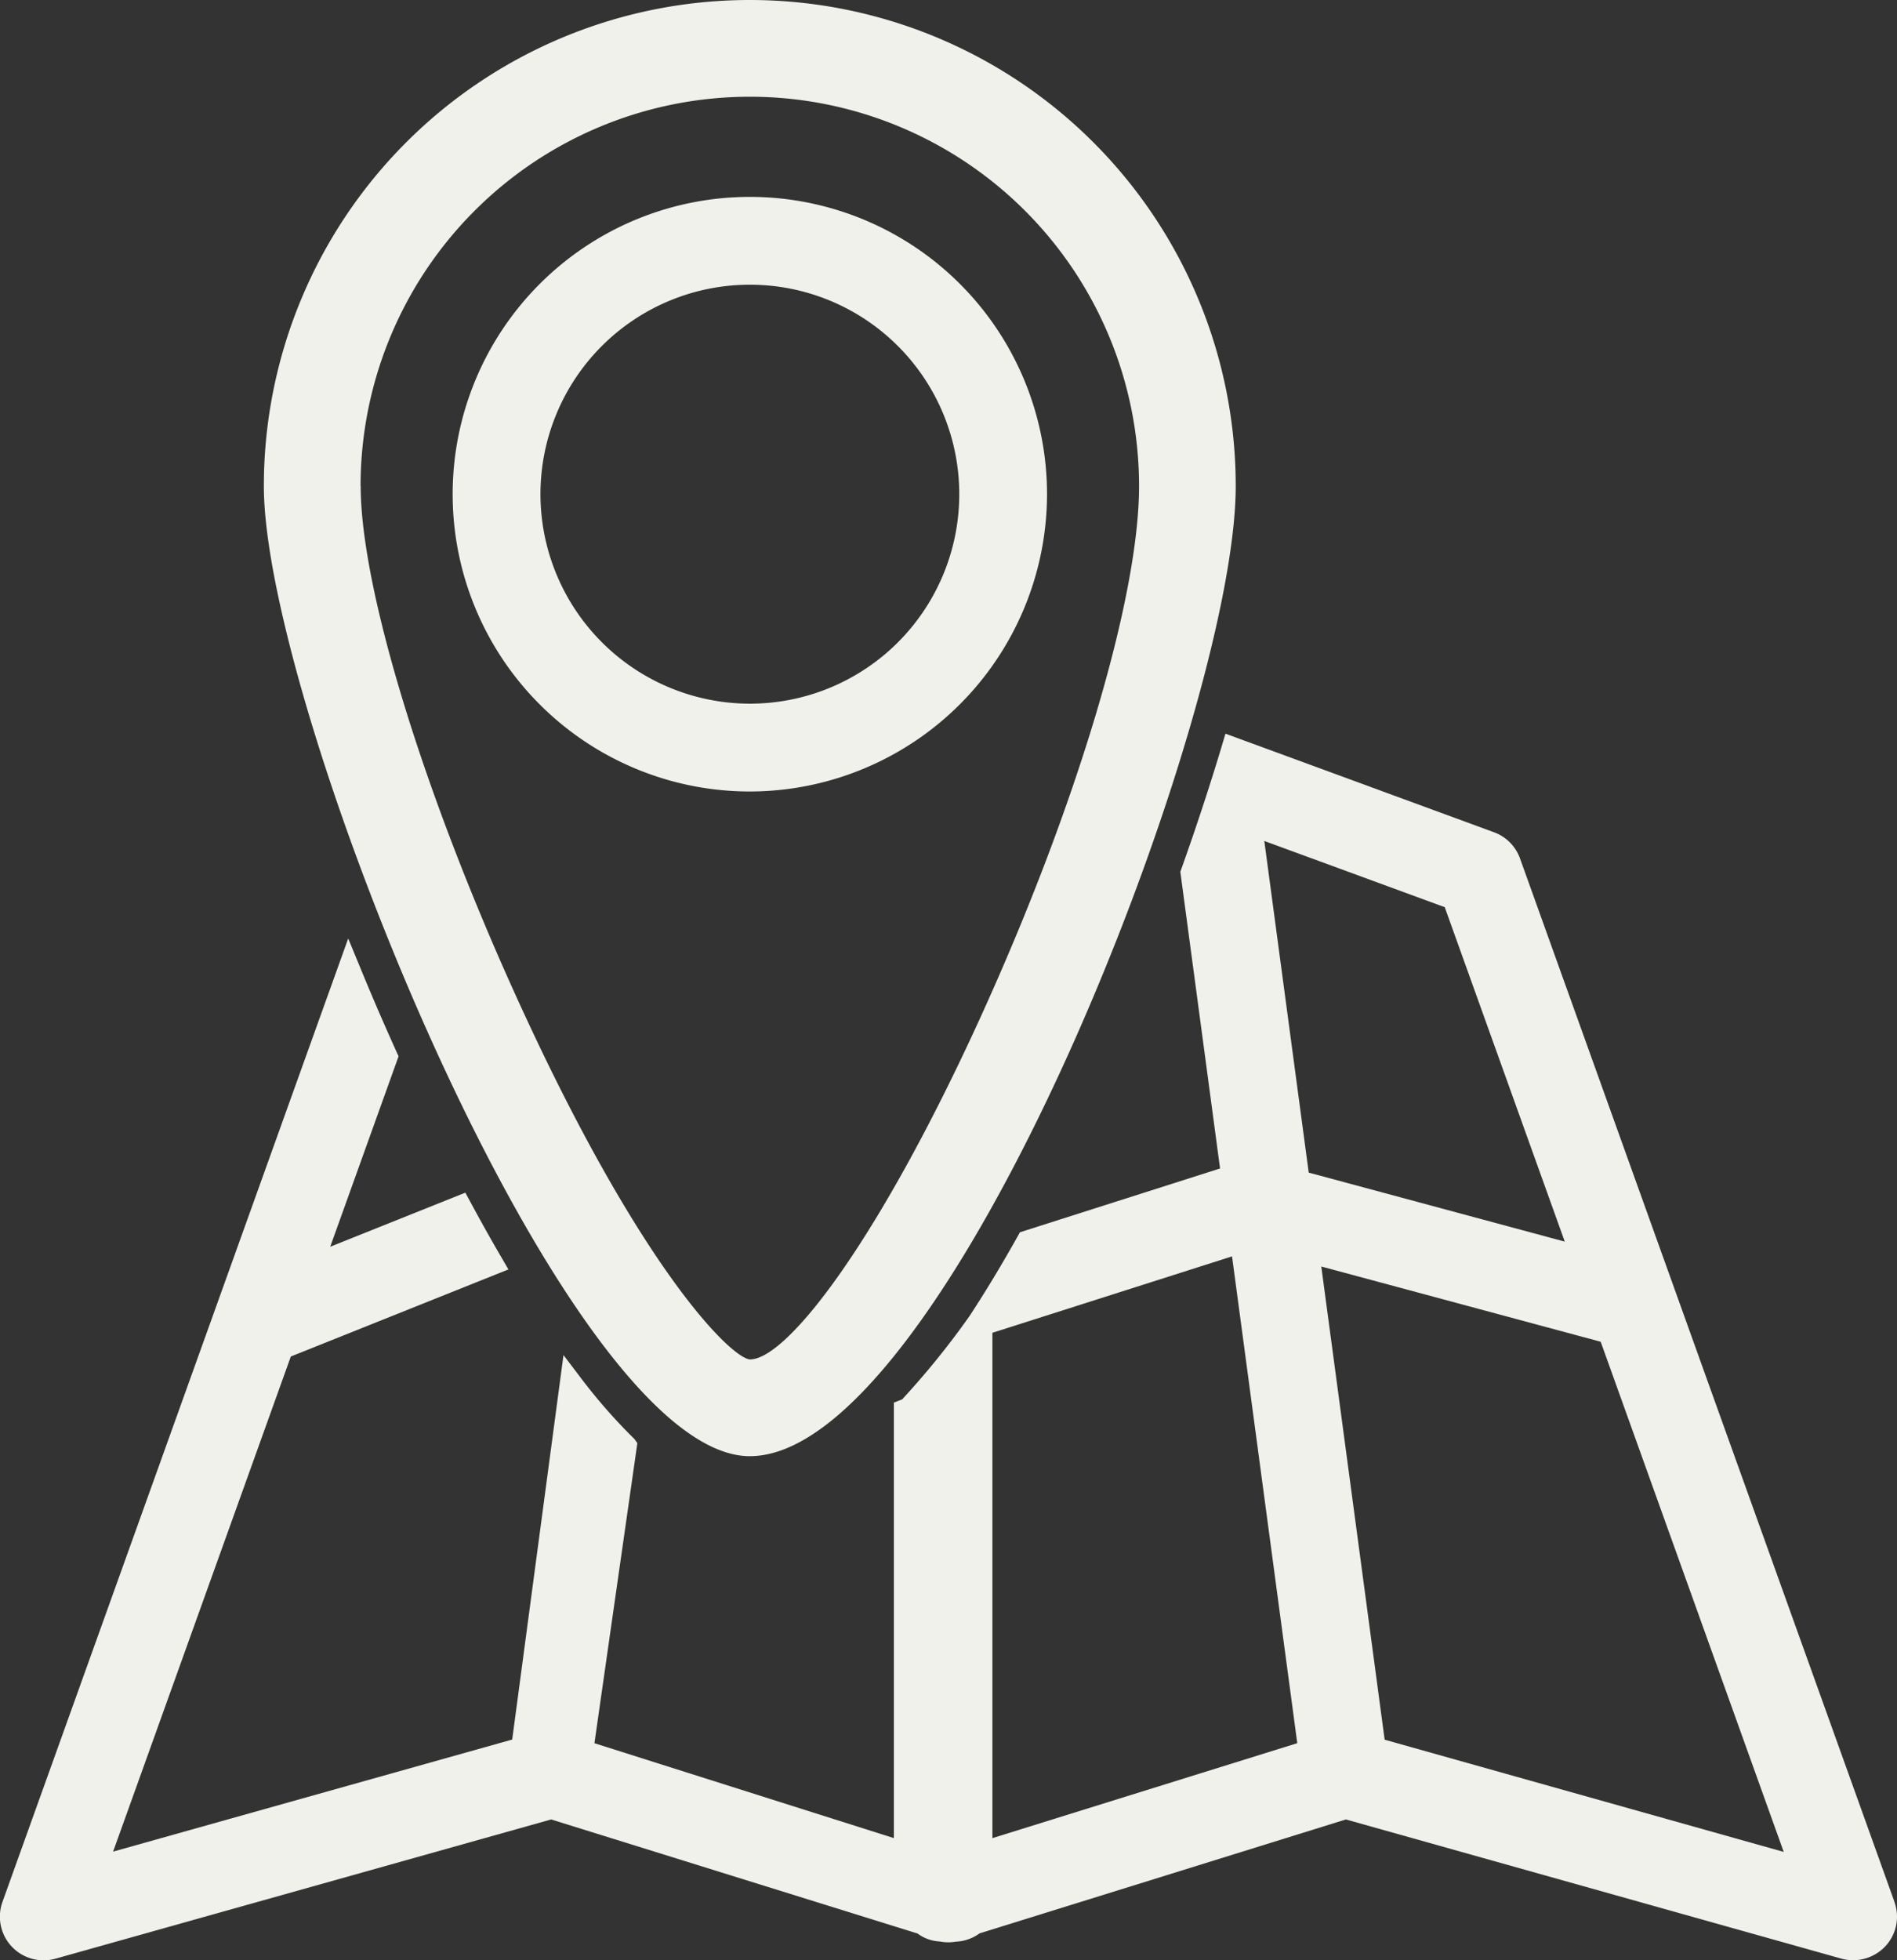
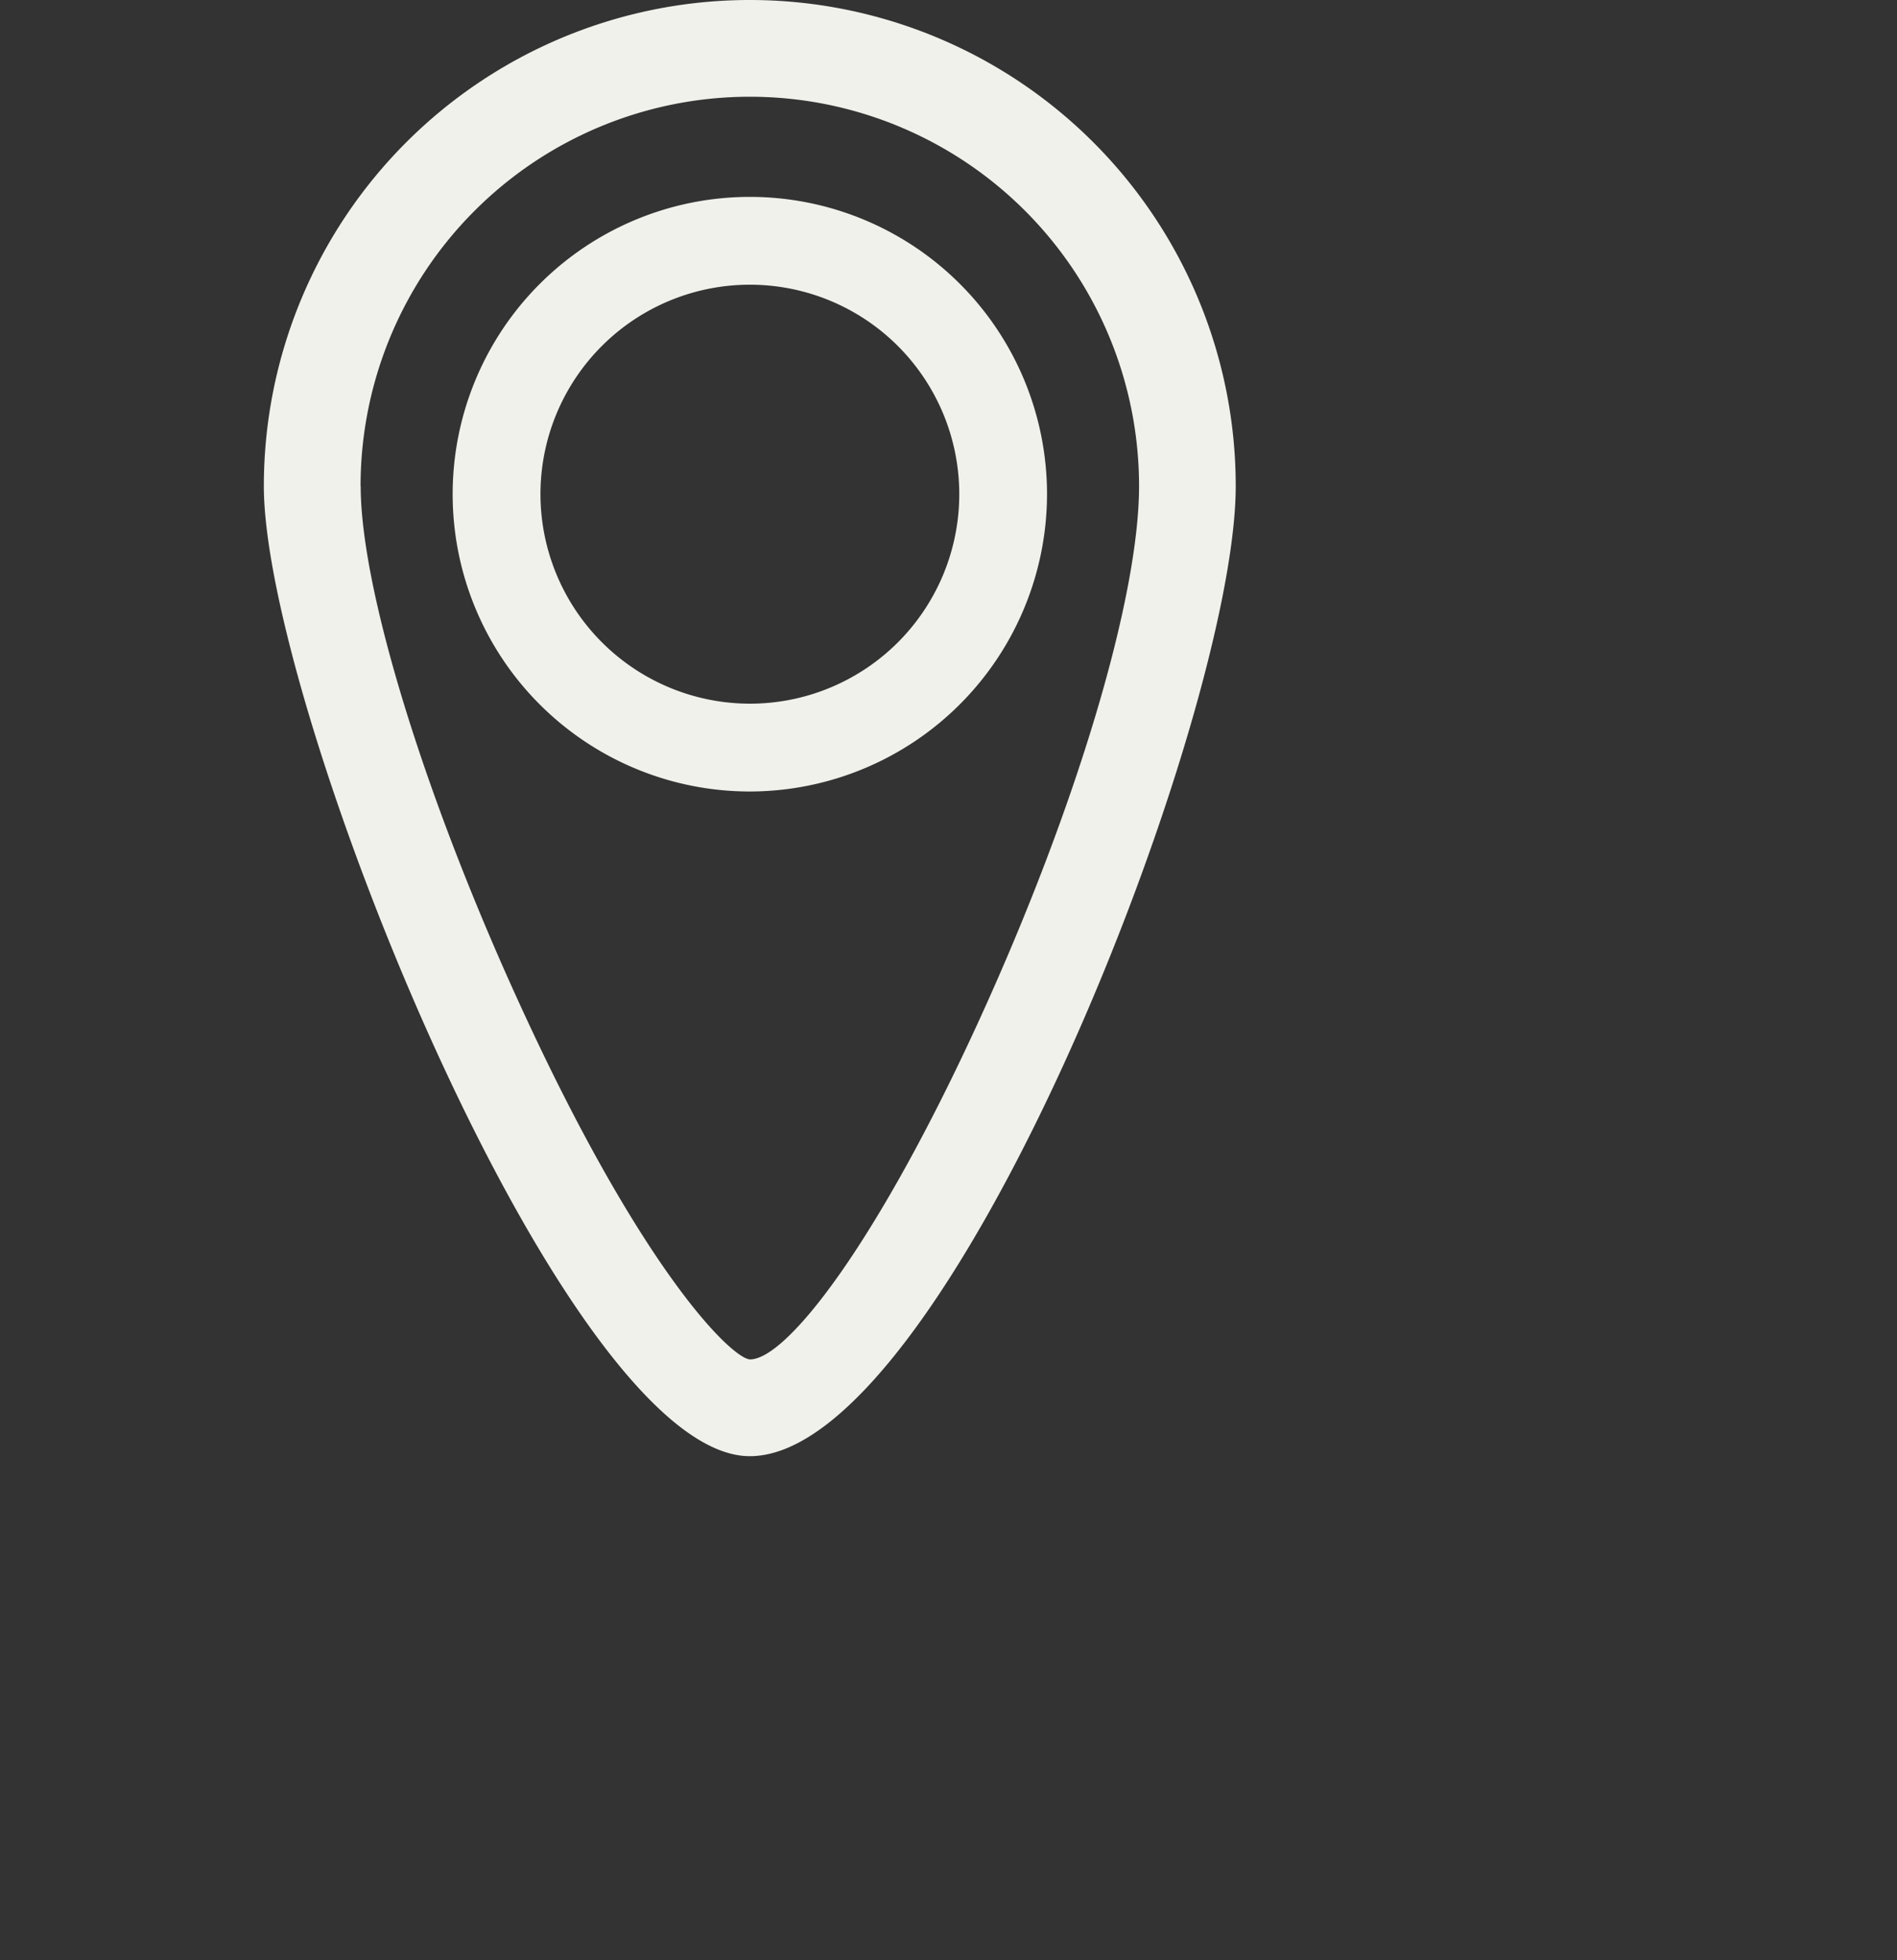
<svg xmlns="http://www.w3.org/2000/svg" id="Group_4" data-name="Group 4" width="77.002" height="79.54" viewBox="0 0 77.002 79.54">
  <rect x="0" y="0" width="77.002" height="79.54" fill="#333333" stroke="none" />
  <defs>
    <clipPath id="clip-path">
      <rect id="Rectangle_4" data-name="Rectangle 4" width="77.002" height="79.54" transform="translate(0 0)" fill="#f0f1eb" />
    </clipPath>
  </defs>
  <g id="Group_3" data-name="Group 3" clip-path="url(#clip-path)">
    <path id="Path_12" data-name="Path 12" d="M30.436,59.085c7.983,0,19.724-29.946,19.724-39.36a19.725,19.725,0,1,0-39.45,0c0,8.957,12.23,39.36,19.726,39.36m-15.8-39.36a15.8,15.8,0,0,1,31.6,0c0,4.523-2.53,12.99-6.446,21.572-4.152,9.1-7.847,13.862-9.349,13.862-.733-.051-4.251-3.434-9.1-13.884-4.005-8.622-6.7-17.283-6.7-21.55" fill="#f0f1eb" />
    <path id="Path_13" data-name="Path 13" d="M42.5,20.052A12.063,12.063,0,1,0,30.436,32.115,12.078,12.078,0,0,0,42.5,20.052m-20.562,0a8.5,8.5,0,1,1,8.5,8.5,8.51,8.51,0,0,1-8.5-8.5" fill="#f0f1eb" />
-     <path id="Path_14" data-name="Path 14" d="M76.9,77.171,61.7,34.833a1.764,1.764,0,0,0-1.057-1.064l-10.9-4-.142.478c-.487,1.624-1.042,3.311-1.651,5.018l-.039.107,1.613,12.039L41.4,50l-.09.162q-.975,1.742-1.943,3.217l-.035.052a33.042,33.042,0,0,1-2.713,3.349l-.336.132v17.67l-12.154-3.85,1.742-12.176-.117-.165a22.653,22.653,0,0,1-2.207-2.52l-.674-.888-2.082,15.6-16.2,4.547,7.214-20.089,8.833-3.533-.275-.472c-.435-.744-.861-1.506-1.274-2.274l-.2-.369-5.485,2.194,2.775-7.728-.08-.173c-.523-1.159-1.03-2.329-1.5-3.481l-.465-1.125L.1,77.171A1.77,1.77,0,0,0,1.773,79.54a1.793,1.793,0,0,0,.477-.065l20.122-5.65,14.873,4.628c.011.008.021.015.03.023a1.646,1.646,0,0,0,.869.3,1.8,1.8,0,0,0,.651.008,1.746,1.746,0,0,0,.93-.311l.032-.024L54.63,73.825l20.124,5.65a1.8,1.8,0,0,0,1.771-.5,1.759,1.759,0,0,0,.371-1.805M40.283,74.583V54.078l9.727-3.1,2.648,19.752ZM51.32,34.123l7.324,2.686,4.872,13.57-10.393-2.8Zm4.885,36.466-2.572-19.2,11.341,3.053,7.43,20.7Z" fill="#f0f1eb" />
  </g>
</svg>